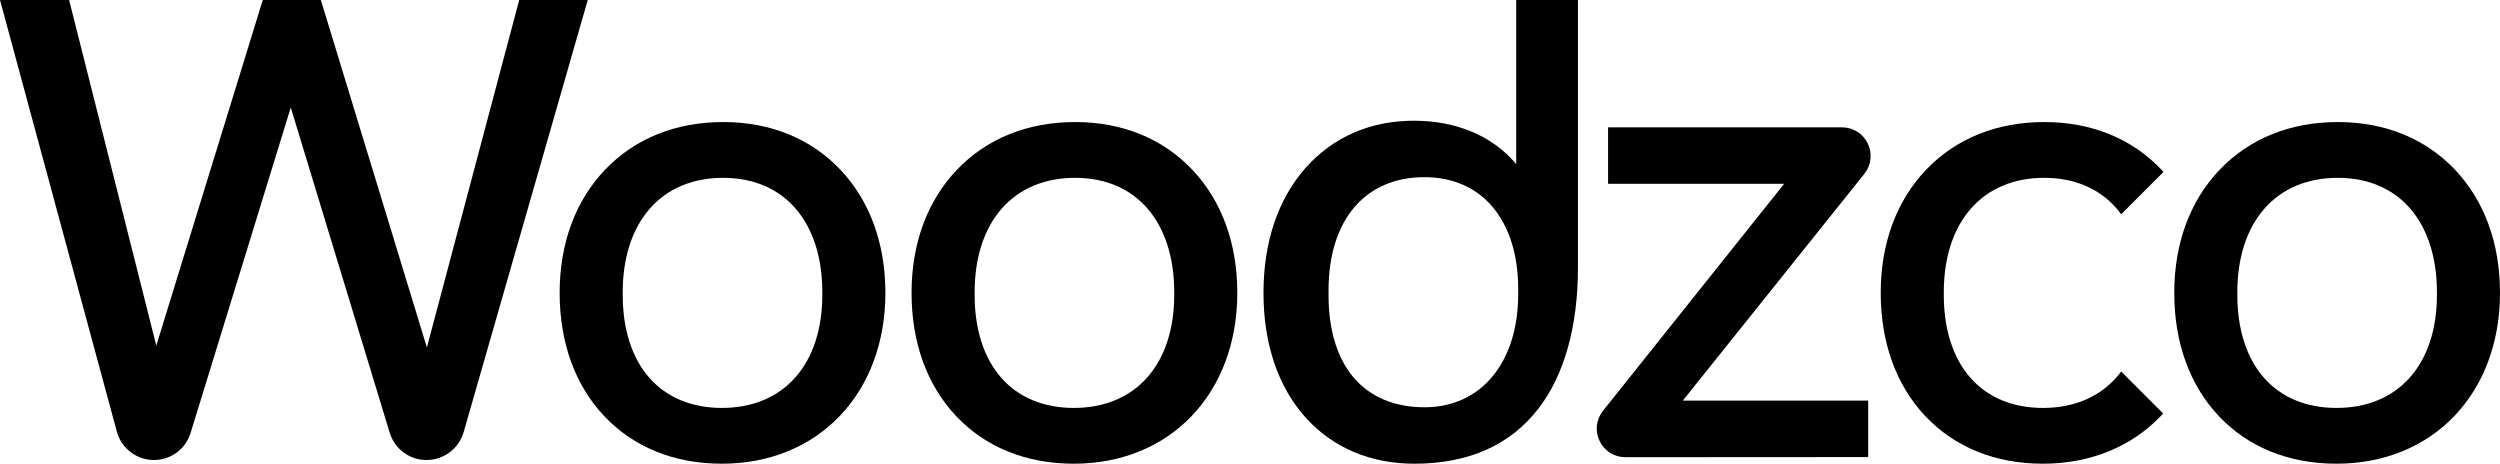
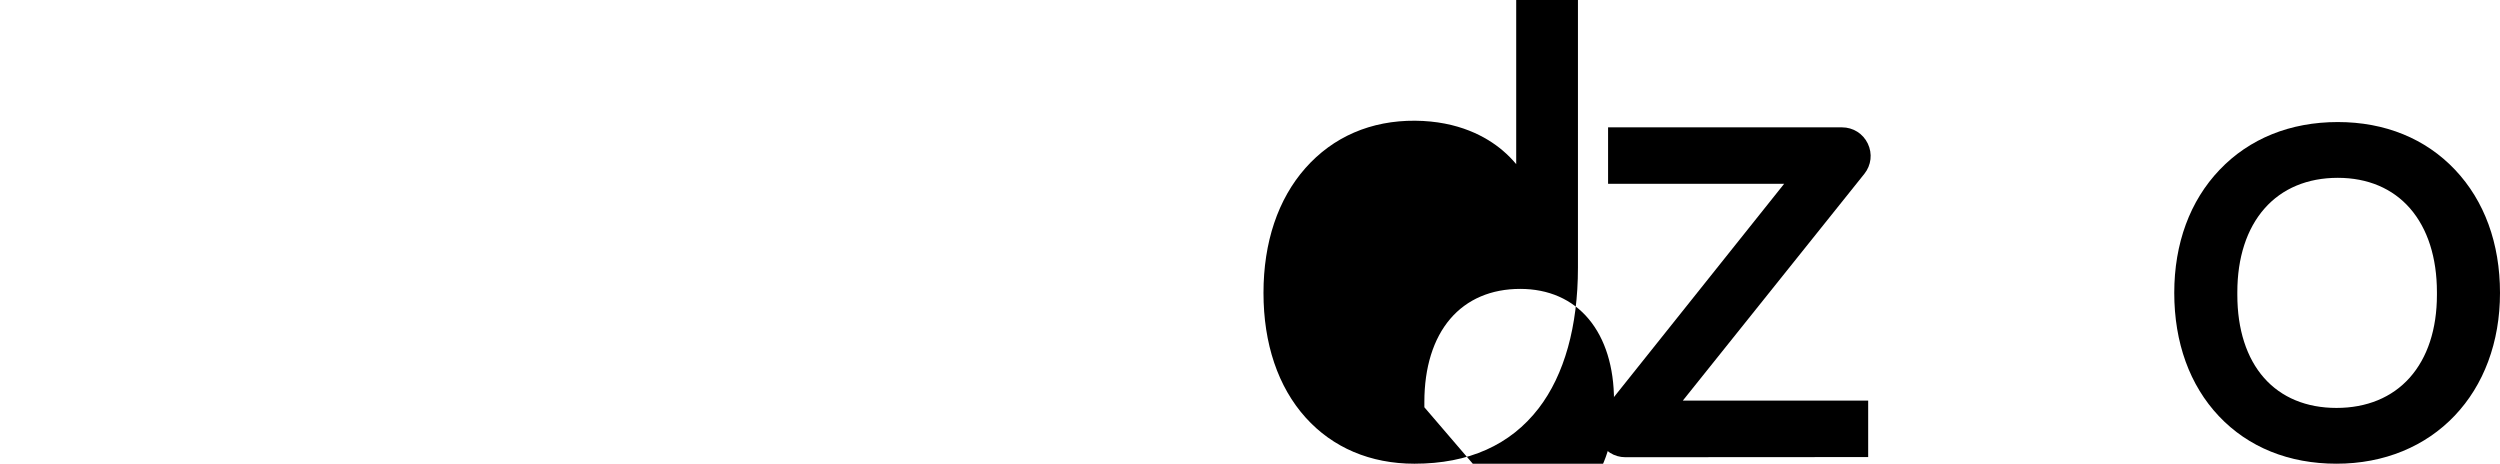
<svg xmlns="http://www.w3.org/2000/svg" id="Calque_1" data-name="Calque 1" viewBox="0 0 1014 188.079">
-   <path d="M210.592,0l-37.446,140.928L130.134,0h-23.554l-43.189,140.173L28.032,0H0l47.407,175.11c1.841,6.755,8.018,11.474,15.02,11.474,6.859,0,12.833-4.401,14.867-10.95L117.932,43.602l40.135,131.928c2.03,6.612,8.041,11.054,14.957,11.054,6.926,0,13.107-4.647,15.03-11.3L238.393,0h-27.801Z" style="fill: #000; stroke-width: 0px;" />
-   <path d="M293.322,49.502c-19.278,0-35.856,6.699-47.943,19.374-12.028,12.613-18.386,29.873-18.386,49.914,0,20.175,6.261,37.467,18.106,50.004,11.919,12.616,28.408,19.284,47.684,19.284,9.623,0,18.673-1.718,26.898-5.105,8.05-3.315,15.132-8.151,21.048-14.373,5.889-6.193,10.462-13.591,13.592-21.989,3.179-8.527,4.79-17.888,4.79-27.822,0-20.041-6.296-37.298-18.207-49.903-11.983-12.681-28.438-19.385-47.583-19.385ZM333.529,118.521v1.076c0,13.866-3.809,25.474-11.017,33.571-7.156,8.038-17.436,12.287-29.729,12.287-12.185,0-22.339-4.208-29.364-12.168-7.094-8.039-10.844-19.689-10.844-33.69v-1.076c0-14.013,3.814-25.754,11.03-33.955,7.16-8.139,17.436-12.441,29.716-12.441,12.132,0,22.275,4.296,29.331,12.424,7.115,8.195,10.876,19.943,10.876,33.972Z" style="fill: #000; stroke-width: 0px;" />
-   <path d="M436.06,49.502c-19.278,0-35.856,6.699-47.943,19.374-12.028,12.613-18.386,29.873-18.386,49.914,0,20.175,6.261,37.467,18.106,50.004,11.919,12.616,28.408,19.284,47.684,19.284,9.623,0,18.673-1.718,26.898-5.105,8.05-3.315,15.132-8.151,21.048-14.373,5.889-6.193,10.462-13.591,13.593-21.989,3.179-8.527,4.79-17.888,4.79-27.822,0-20.042-6.296-37.298-18.207-49.903-11.984-12.681-28.438-19.385-47.584-19.385ZM476.268,118.521v1.076c0,13.866-3.81,25.474-11.017,33.571-7.156,8.038-17.436,12.287-29.729,12.287-12.185,0-22.339-4.208-29.364-12.168-7.095-8.039-10.845-19.689-10.845-33.69v-1.076c0-14.012,3.814-25.754,11.03-33.955,7.16-8.139,17.436-12.441,29.716-12.441,12.132,0,22.275,4.296,29.331,12.424,7.115,8.195,10.877,19.943,10.877,33.972Z" style="fill: #000; stroke-width: 0px;" />
  <path d="M747.115,51.654h-94.88v22.893h71.419l-73.471,92.062c-2.807,3.517-3.337,8.219-1.384,12.273,1.952,4.051,5.956,6.567,10.453,6.567h.007l98.474-.061v-22.891h-75.188l73.633-91.978c2.815-3.516,3.352-8.222,1.401-12.282-1.95-4.06-5.96-6.582-10.464-6.582Z" style="fill: #000; stroke-width: 0px;" />
  <path d="M995.793,68.887v-0c-11.983-12.681-28.437-19.385-47.583-19.385-19.278,0-35.856,6.699-47.943,19.374-12.028,12.613-18.386,29.873-18.386,49.914,0,20.176,6.261,37.467,18.106,50.004,11.919,12.616,28.408,19.284,47.685,19.284,9.623,0,18.673-1.718,26.898-5.105,8.051-3.315,15.132-8.151,21.048-14.373,5.889-6.193,10.462-13.591,13.592-21.989,3.179-8.527,4.79-17.887,4.79-27.822,0-20.041-6.296-37.298-18.207-49.903ZM988.417,118.521v1.076c0,13.866-3.809,25.474-11.017,33.571-7.155,8.038-17.436,12.287-29.729,12.287-12.185,0-22.339-4.208-29.364-12.168-7.095-8.039-10.845-19.689-10.845-33.69v-1.076c0-14.013,3.814-25.754,11.03-33.955,7.16-8.139,17.436-12.441,29.716-12.441,12.132,0,22.275,4.296,29.332,12.424,7.115,8.196,10.876,19.943,10.876,33.972Z" style="fill: #000; stroke-width: 0px;" />
-   <path d="M614.971,66.581c-1.448-1.75-3.308-3.71-5.64-5.671-6.384-5.37-17.701-11.802-35.357-11.946-17.879-.137-33.268,6.504-44.516,19.233-11.114,12.576-16.988,30.071-16.988,50.594,0,20.649,5.904,38.129,17.075,50.549,11.026,12.259,26.29,18.739,44.142,18.74h.005c21.978,0,38.944-7.576,50.42-22.515,10.405-13.544,15.904-33.249,15.904-56.983V0h-25.045v66.581ZM577.722,165.186c-11.957,0-21.816-4.094-28.509-11.839-6.774-7.839-10.354-19.416-10.354-33.48v-2.152c0-14.014,3.633-25.673,10.506-33.717,6.787-7.943,16.593-12.141,28.357-12.141,11.51,0,21.127,4.232,27.81,12.239,6.703,8.031,10.246,19.47,10.246,33.08v2.153c0,13.52-3.583,25.024-10.363,33.267-6.774,8.237-16.35,12.59-27.693,12.59Z" style="fill: #000; stroke-width: 0px;" />
-   <path d="M860.349,150.678c-.641.86-1.305,1.697-2.011,2.49-7.155,8.038-17.436,12.287-29.729,12.287-12.185,0-22.339-4.208-29.364-12.168-7.095-8.039-10.844-19.689-10.844-33.69v-1.076c0-14.013,3.814-25.754,11.03-33.955,7.16-8.139,17.436-12.441,29.716-12.441,12.132,0,22.275,4.296,29.332,12.424.654.753,1.269,1.546,1.866,2.358l17.158-17.158c-.26-.285-.507-.581-.773-.862v-0c-11.983-12.681-28.437-19.385-47.583-19.385-19.278,0-35.856,6.699-47.943,19.374-12.028,12.613-18.386,29.873-18.386,49.914,0,20.176,6.261,37.467,18.106,50.004,11.919,12.616,28.408,19.284,47.685,19.284,9.623,0,18.673-1.718,26.898-5.105,8.051-3.315,15.132-8.151,21.048-14.373.279-.294.541-.603.815-.902l-17.02-17.02Z" style="fill: #000; stroke-width: 0px;" />
+   <path d="M614.971,66.581c-1.448-1.75-3.308-3.71-5.64-5.671-6.384-5.37-17.701-11.802-35.357-11.946-17.879-.137-33.268,6.504-44.516,19.233-11.114,12.576-16.988,30.071-16.988,50.594,0,20.649,5.904,38.129,17.075,50.549,11.026,12.259,26.29,18.739,44.142,18.74h.005c21.978,0,38.944-7.576,50.42-22.515,10.405-13.544,15.904-33.249,15.904-56.983V0h-25.045v66.581ZM577.722,165.186v-2.152c0-14.014,3.633-25.673,10.506-33.717,6.787-7.943,16.593-12.141,28.357-12.141,11.51,0,21.127,4.232,27.81,12.239,6.703,8.031,10.246,19.47,10.246,33.08v2.153c0,13.52-3.583,25.024-10.363,33.267-6.774,8.237-16.35,12.59-27.693,12.59Z" style="fill: #000; stroke-width: 0px;" />
</svg>